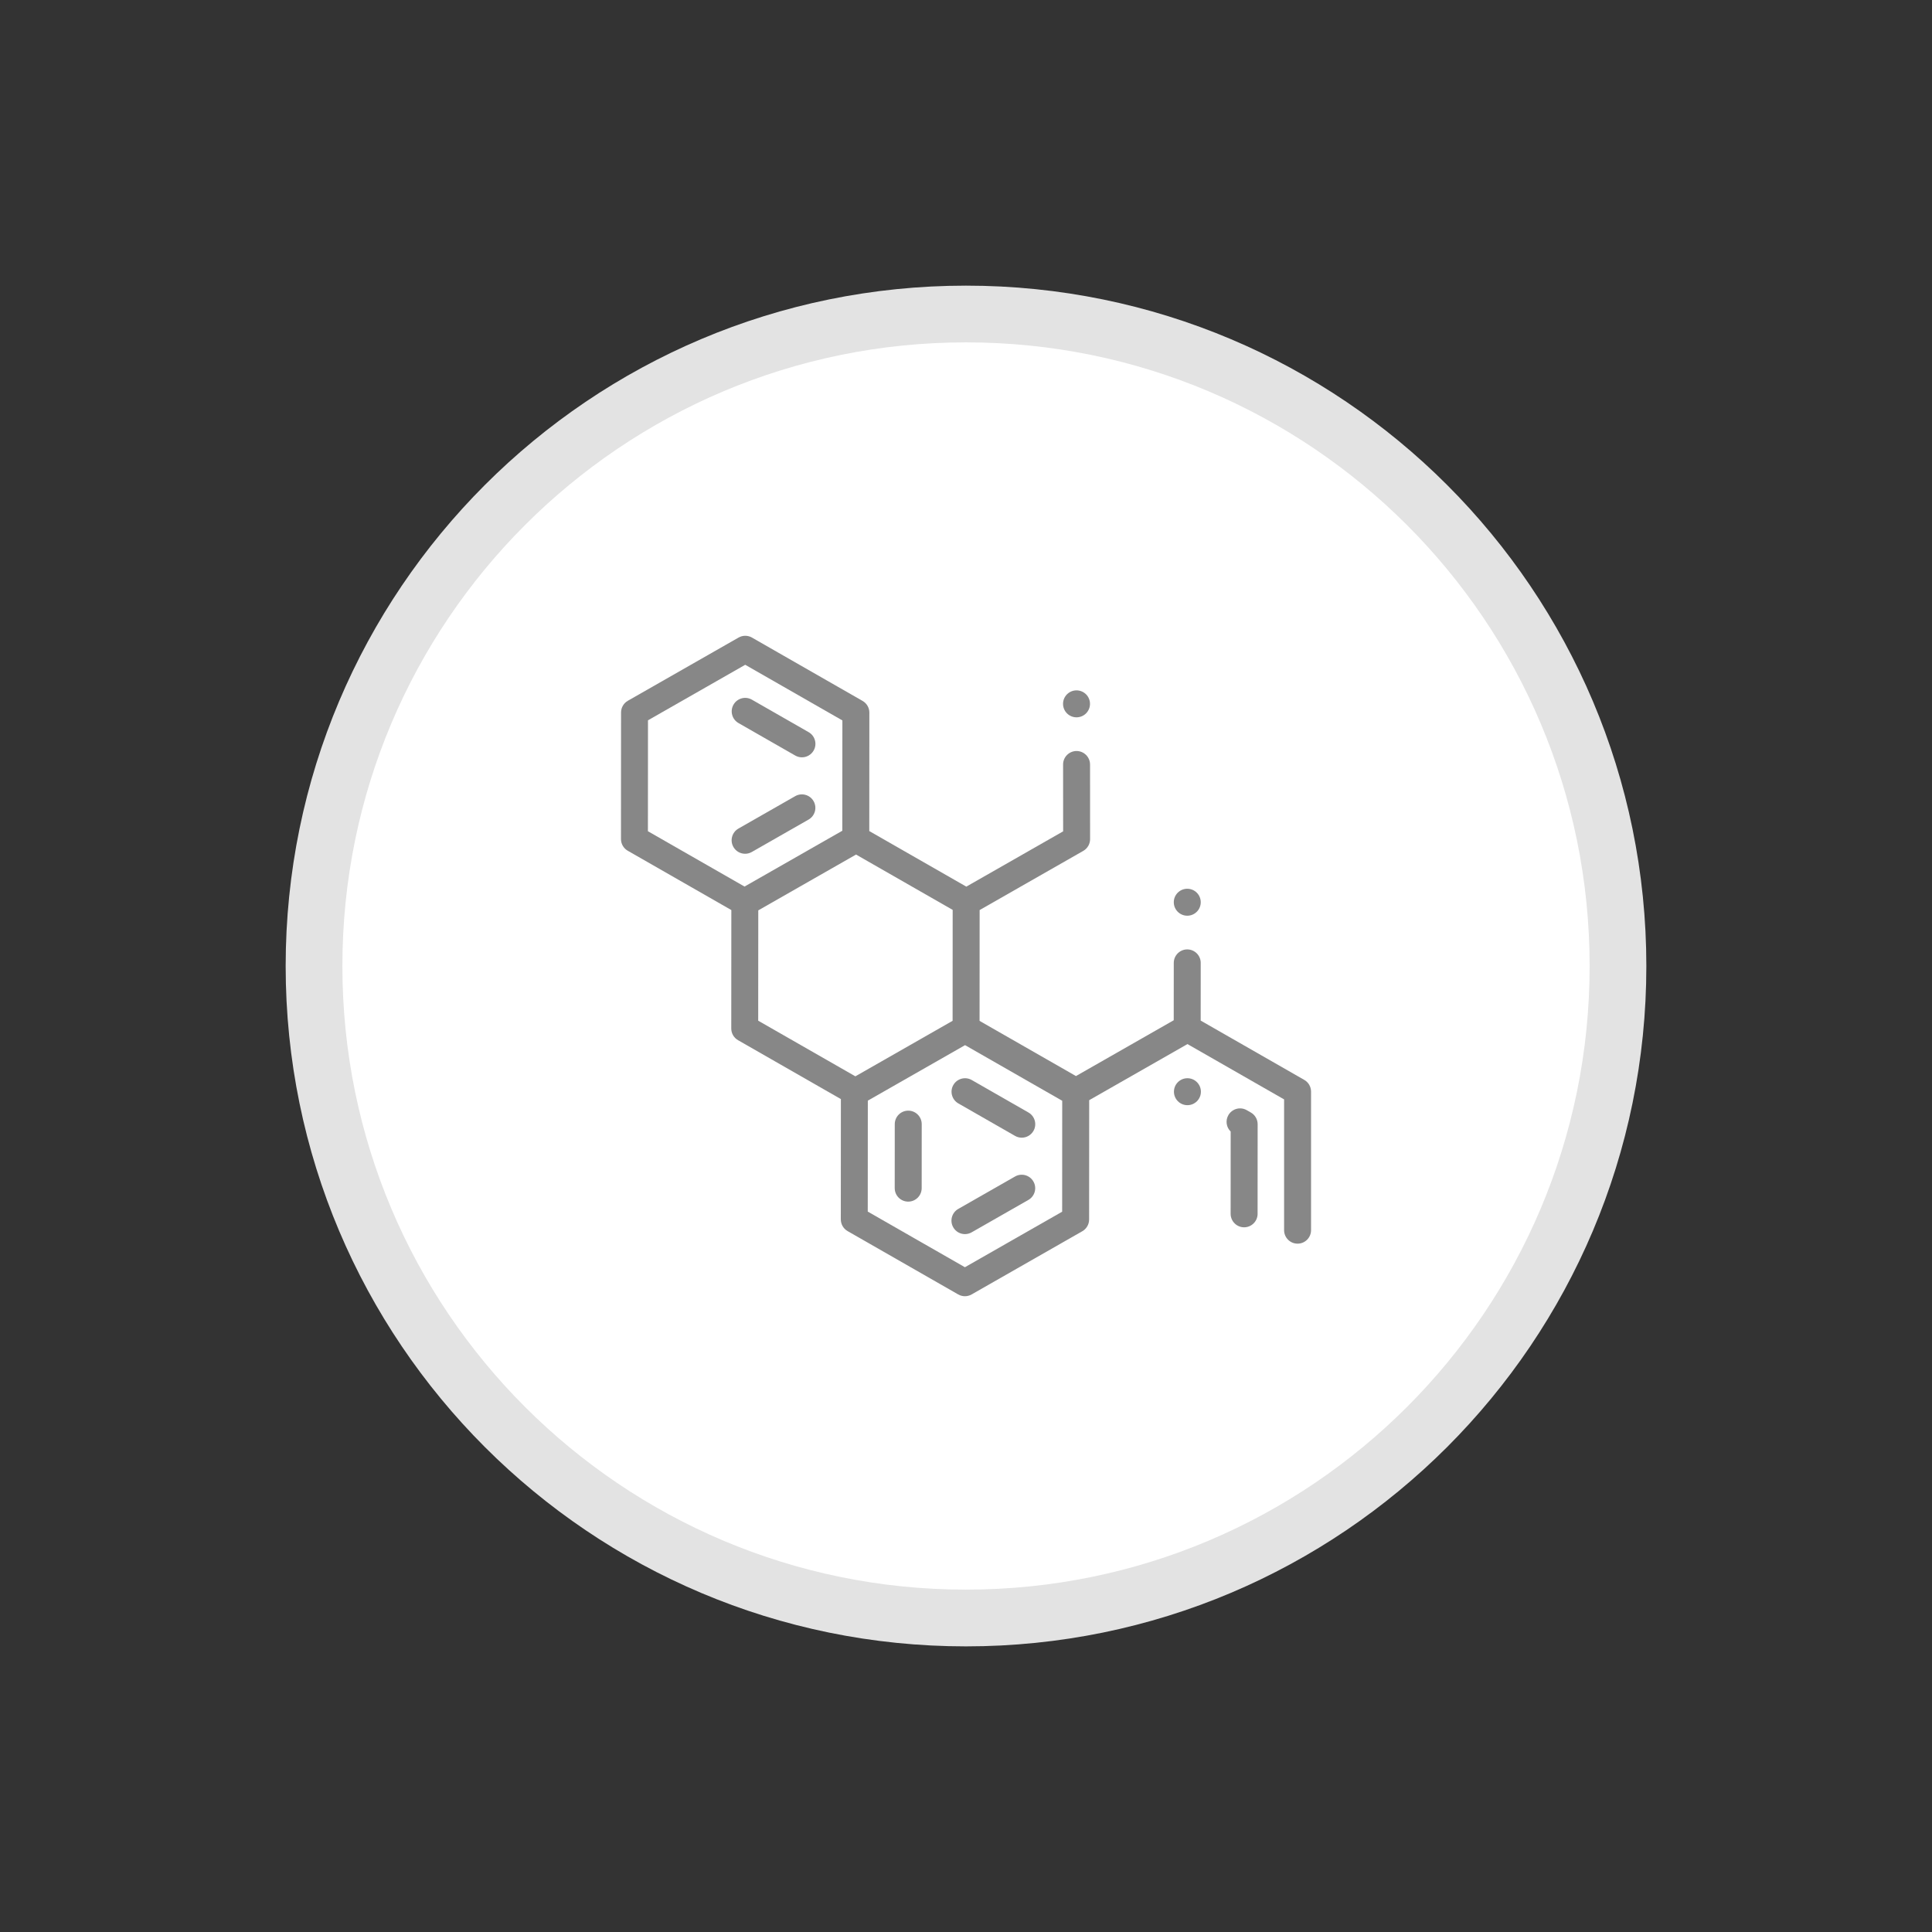
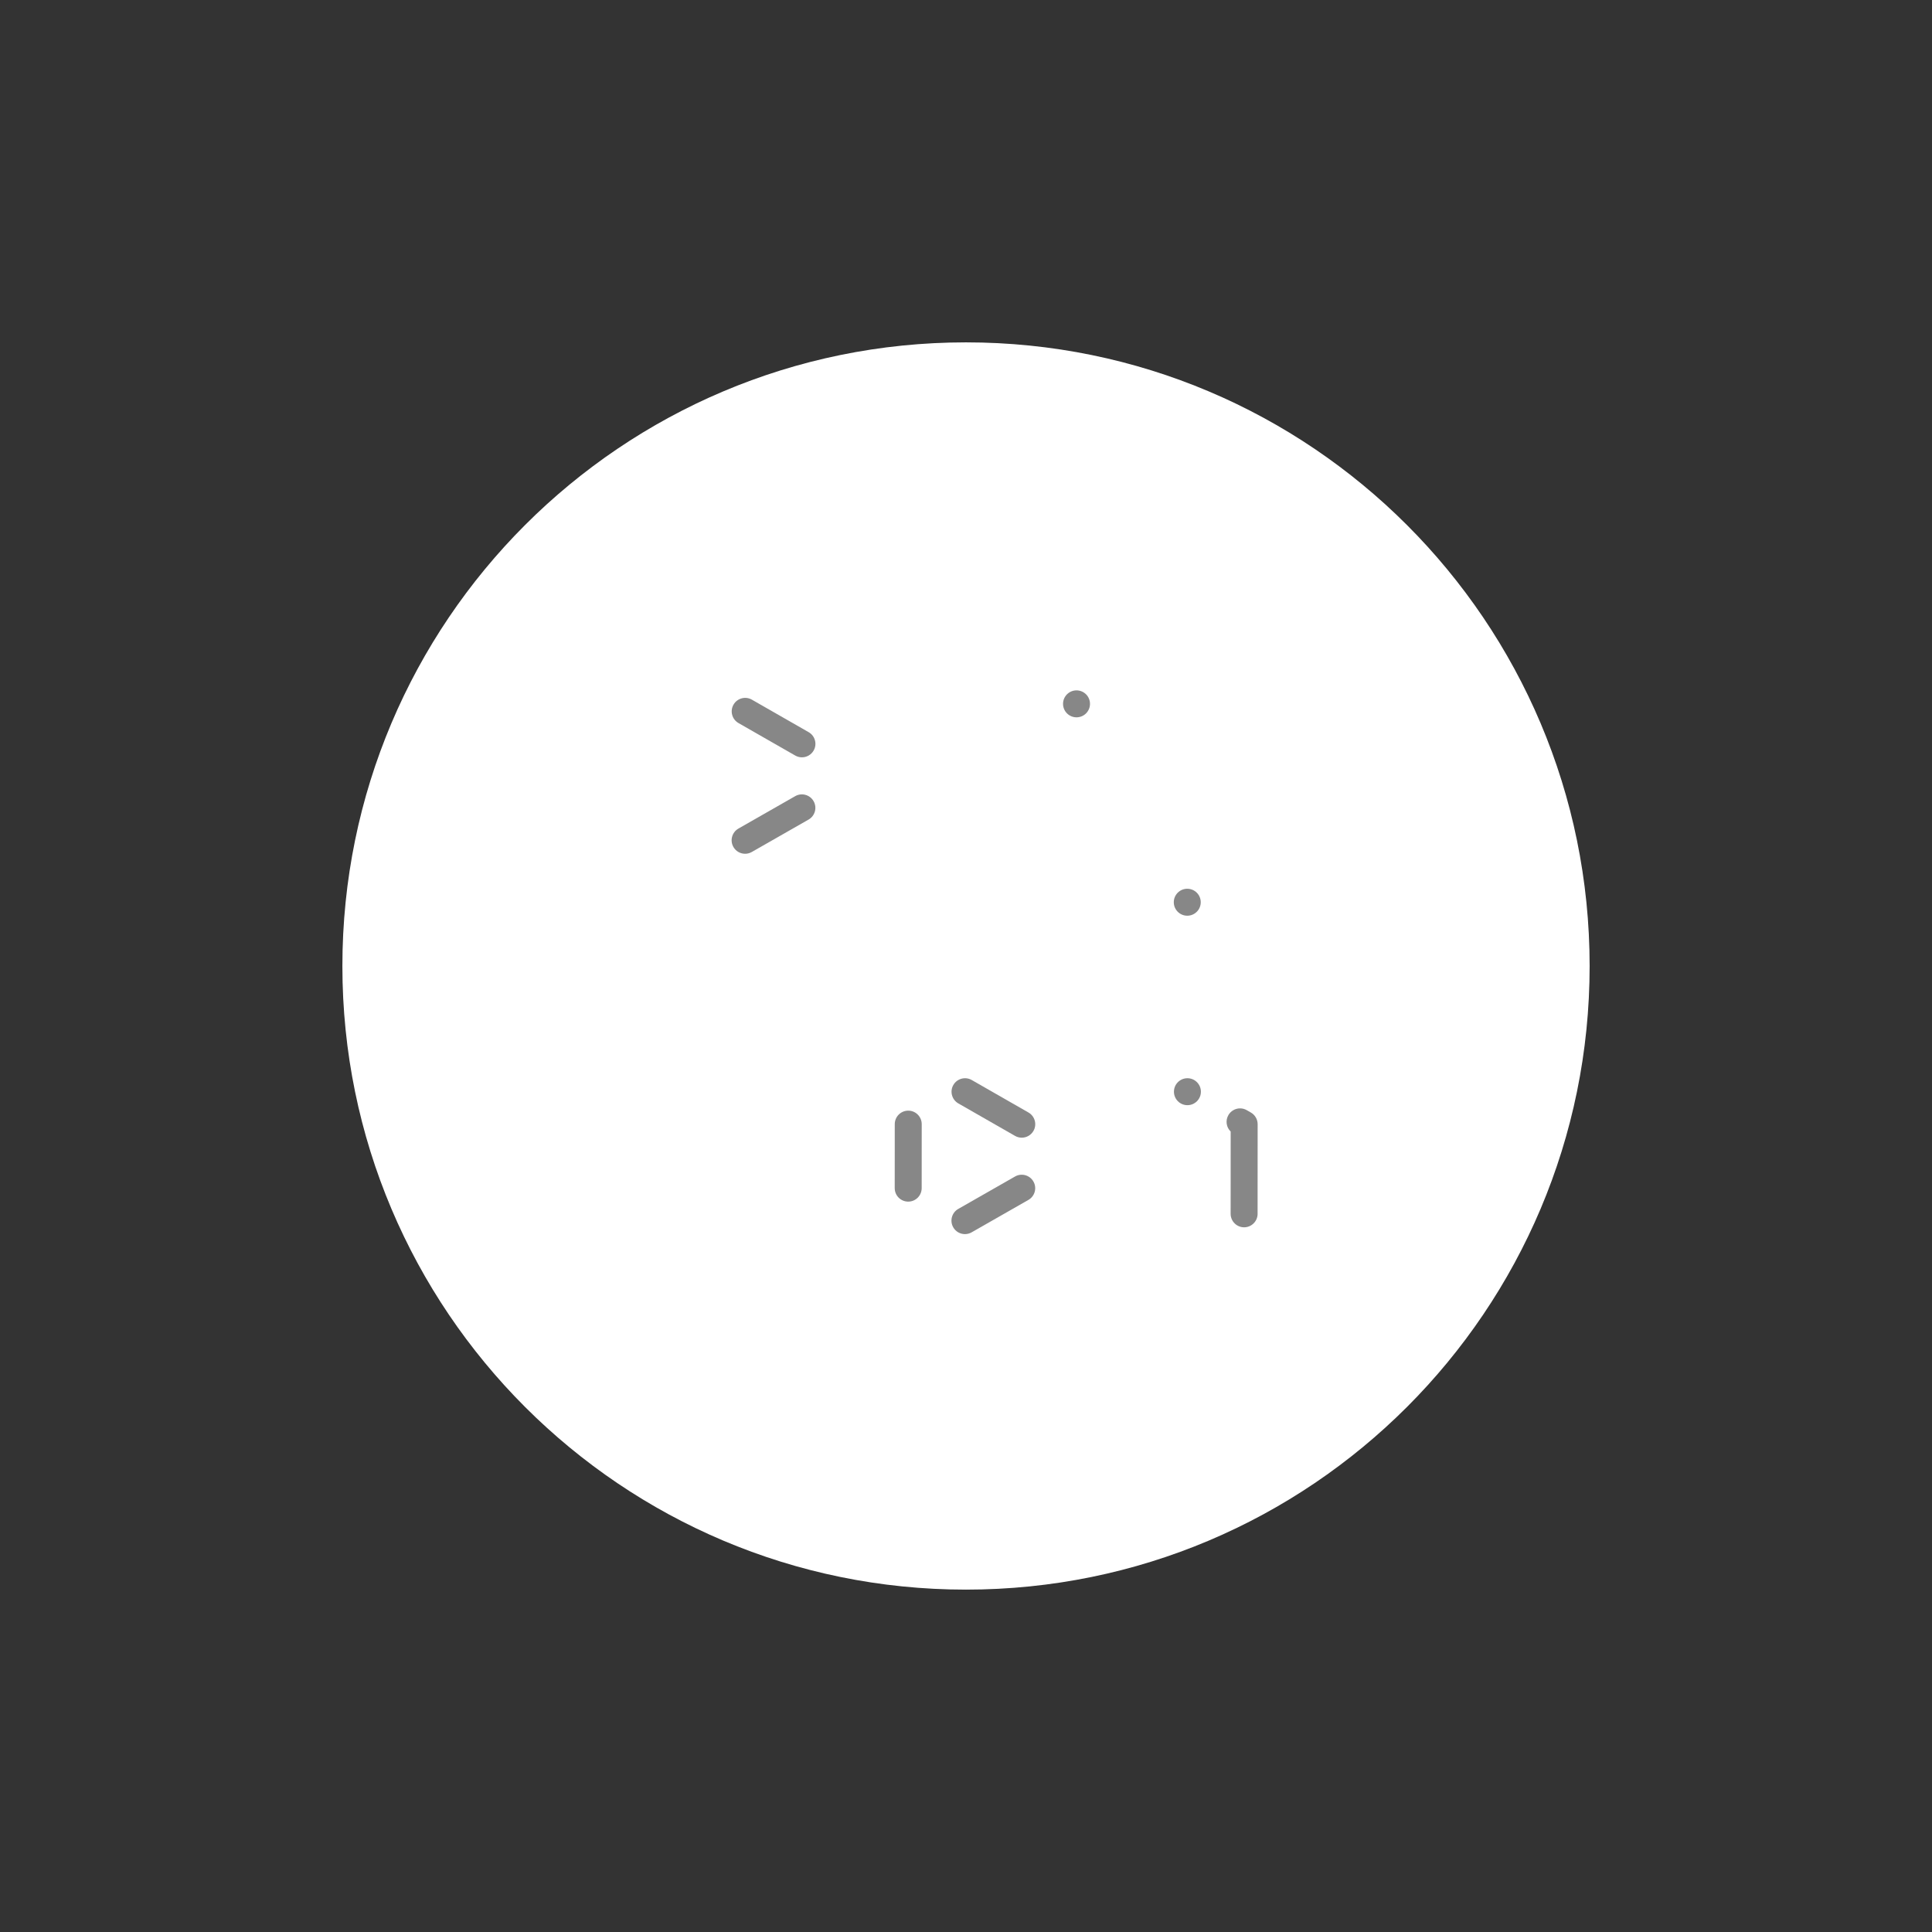
<svg xmlns="http://www.w3.org/2000/svg" version="1.1" id="katman_1" x="0px" y="0px" width="226.771px" height="226.771px" viewBox="0 0 226.771 226.771" enable-background="new 0 0 226.771 226.771" xml:space="preserve">
  <rect x="0" y="0" width="226.771" height="226.771" fill="#333333" stroke="none" />
  <g>
-     <path fill="#E3E3E3" d="M193.242,113.391c0,44.104-35.756,79.854-79.861,79.854c-44.099,0-79.851-35.749-79.851-79.854   c0-44.106,35.752-79.863,79.851-79.863C157.487,33.527,193.242,69.283,193.242,113.391z" />
    <path fill="#FFFFFF" d="M186.585,113.391c0,40.428-32.771,73.193-73.204,73.193c-40.413,0-73.193-32.771-73.193-73.193   c0-40.435,32.78-73.206,73.193-73.206C153.812,40.185,186.585,72.96,186.585,113.391z" />
  </g>
  <g>
    <path fill="#878787" d="M87.459,100.212c0.266,0,0.536-0.067,0.783-0.208l6.665-3.806c0.759-0.434,1.023-1.399,0.59-2.159   c-0.433-0.759-1.399-1.022-2.158-0.59l-6.665,3.806c-0.759,0.434-1.022,1.399-0.59,2.159   C86.376,99.926,86.91,100.212,87.459,100.212L87.459,100.212z" />
    <path fill="#878787" d="M86.682,84.87l6.66,3.813c0.248,0.142,0.518,0.209,0.785,0.209c0.548,0,1.082-0.286,1.375-0.796   c0.434-0.758,0.171-1.725-0.587-2.159l-6.661-3.813c-0.758-0.435-1.724-0.172-2.159,0.587   C85.661,83.469,85.923,84.436,86.682,84.87L86.682,84.87z" />
    <circle fill="#878787" cx="139.375" cy="128.14" r="1.582" />
    <circle fill="#878787" cx="139.357" cy="105.901" r="1.582" />
    <circle fill="#878787" cx="126.358" cy="82.615" r="1.582" />
-     <path fill="#878787" d="M153.09,126.754l-12.158-6.962l0.004-6.77c0.001-0.423-0.163-0.819-0.462-1.119   c-0.299-0.299-0.696-0.465-1.12-0.465c-0.872,0-1.581,0.71-1.581,1.582l-0.005,6.732l-11.475,6.552l-11.315-6.478l0.008-13.007   l12.166-6.946c0.493-0.282,0.799-0.809,0.799-1.375l-0.005-8.767c-0.003-0.871-0.71-1.58-1.585-1.58   c-0.87,0-1.582,0.71-1.579,1.582l0.005,7.847l-11.364,6.489l-11.39-6.522l0.009-13.902c0-0.568-0.303-1.092-0.796-1.374   l-12.986-7.436c-0.486-0.279-1.083-0.279-1.57-0.001l-12.996,7.42c-0.493,0.282-0.797,0.806-0.797,1.373l-0.009,14.856   c0,0.568,0.303,1.092,0.796,1.374l12.158,6.962l-0.009,13.903c0,0.567,0.303,1.091,0.796,1.372l12.071,6.912l-0.009,14.12   c0,0.567,0.304,1.093,0.796,1.375l12.985,7.436c0.244,0.139,0.515,0.209,0.786,0.209c0.271,0,0.542-0.07,0.785-0.208l12.996-7.421   c0.492-0.281,0.795-0.805,0.797-1.372l0.009-14.009l11.536-6.586l11.342,6.493v15.351c0,0.874,0.708,1.582,1.582,1.582   s1.582-0.708,1.582-1.582v-16.267C153.885,127.558,153.582,127.035,153.09,126.754L153.09,126.754z M76.058,84.547l11.413-6.517   l11.405,6.53L98.867,97.51l-11.476,6.551L76.05,97.566L76.058,84.547z M89.004,106.856l11.475-6.552l11.342,6.495l-0.008,13.02   l-11.413,6.517l-11.405-6.53L89.004,106.856z M124.672,142.225l-11.414,6.517l-11.404-6.531l0.008-13.021l11.413-6.515   l11.404,6.529L124.672,142.225z" />
    <path fill="#878787" d="M119.141,138.094l-6.664,3.805c-0.76,0.434-1.022,1.4-0.59,2.159c0.292,0.512,0.826,0.798,1.375,0.798   c0.267,0,0.536-0.067,0.784-0.209l6.664-3.805c0.76-0.434,1.022-1.4,0.59-2.158C120.868,137.926,119.901,137.66,119.141,138.094   L119.141,138.094z" />
    <path fill="#878787" d="M111.898,127.355c-0.434,0.758-0.172,1.725,0.587,2.159l6.66,3.814c0.247,0.142,0.518,0.209,0.785,0.209   c0.549,0,1.081-0.286,1.375-0.797c0.433-0.758,0.169-1.726-0.588-2.159l-6.66-3.814   C113.299,126.335,112.332,126.597,111.898,127.355L111.898,127.355z" />
    <path fill="#878787" d="M106.607,130.364L106.607,130.364c-0.874,0-1.583,0.708-1.583,1.582l-0.005,7.513   c0,0.875,0.708,1.582,1.581,1.583h0.001c0.873,0,1.581-0.707,1.582-1.581l0.005-7.513   C108.188,131.074,107.481,130.364,106.607,130.364z" />
    <path fill="#878787" d="M146.82,130.582l-0.48-0.275c-0.238-0.138-0.511-0.21-0.785-0.21c-0.565,0-1.094,0.305-1.375,0.797   c-0.36,0.629-0.248,1.42,0.272,1.923l-0.005,9.656c0,0.874,0.711,1.584,1.582,1.584c0.872,0,1.582-0.709,1.584-1.582   c0,0-0.002,0-0.002-0.002l0.007-10.517C147.618,131.389,147.312,130.865,146.82,130.582L146.82,130.582z" />
  </g>
</svg>